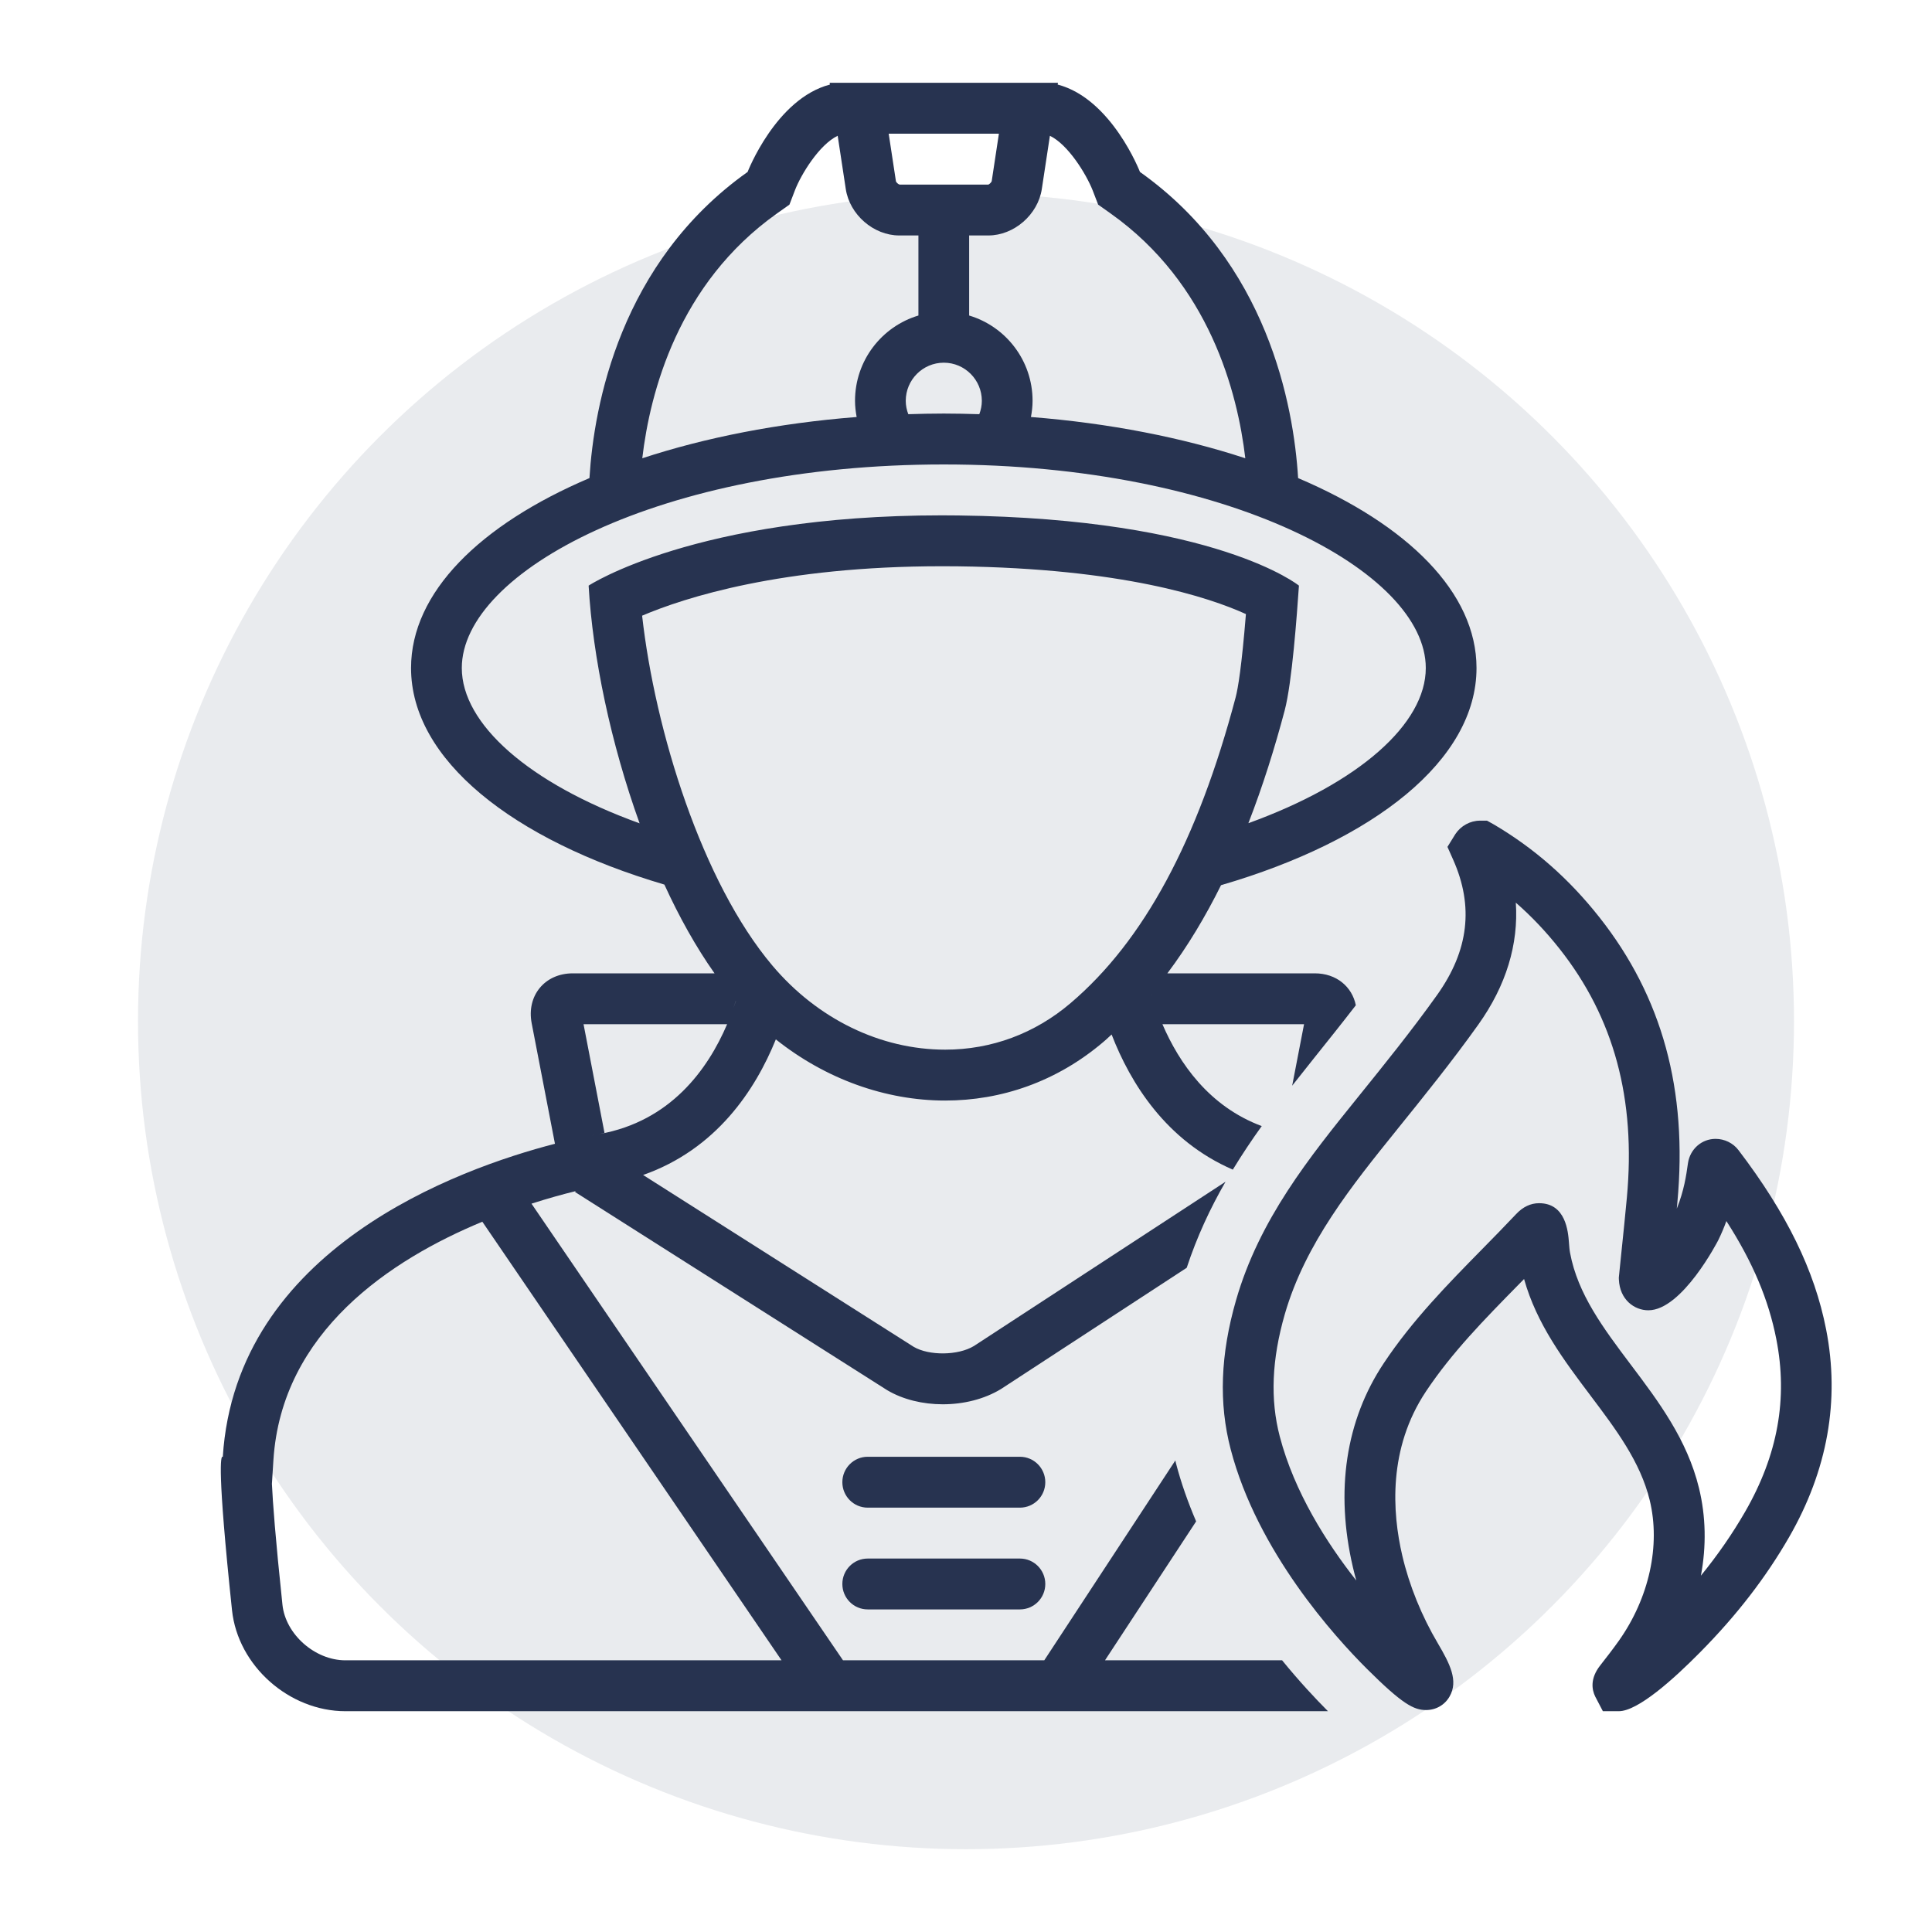
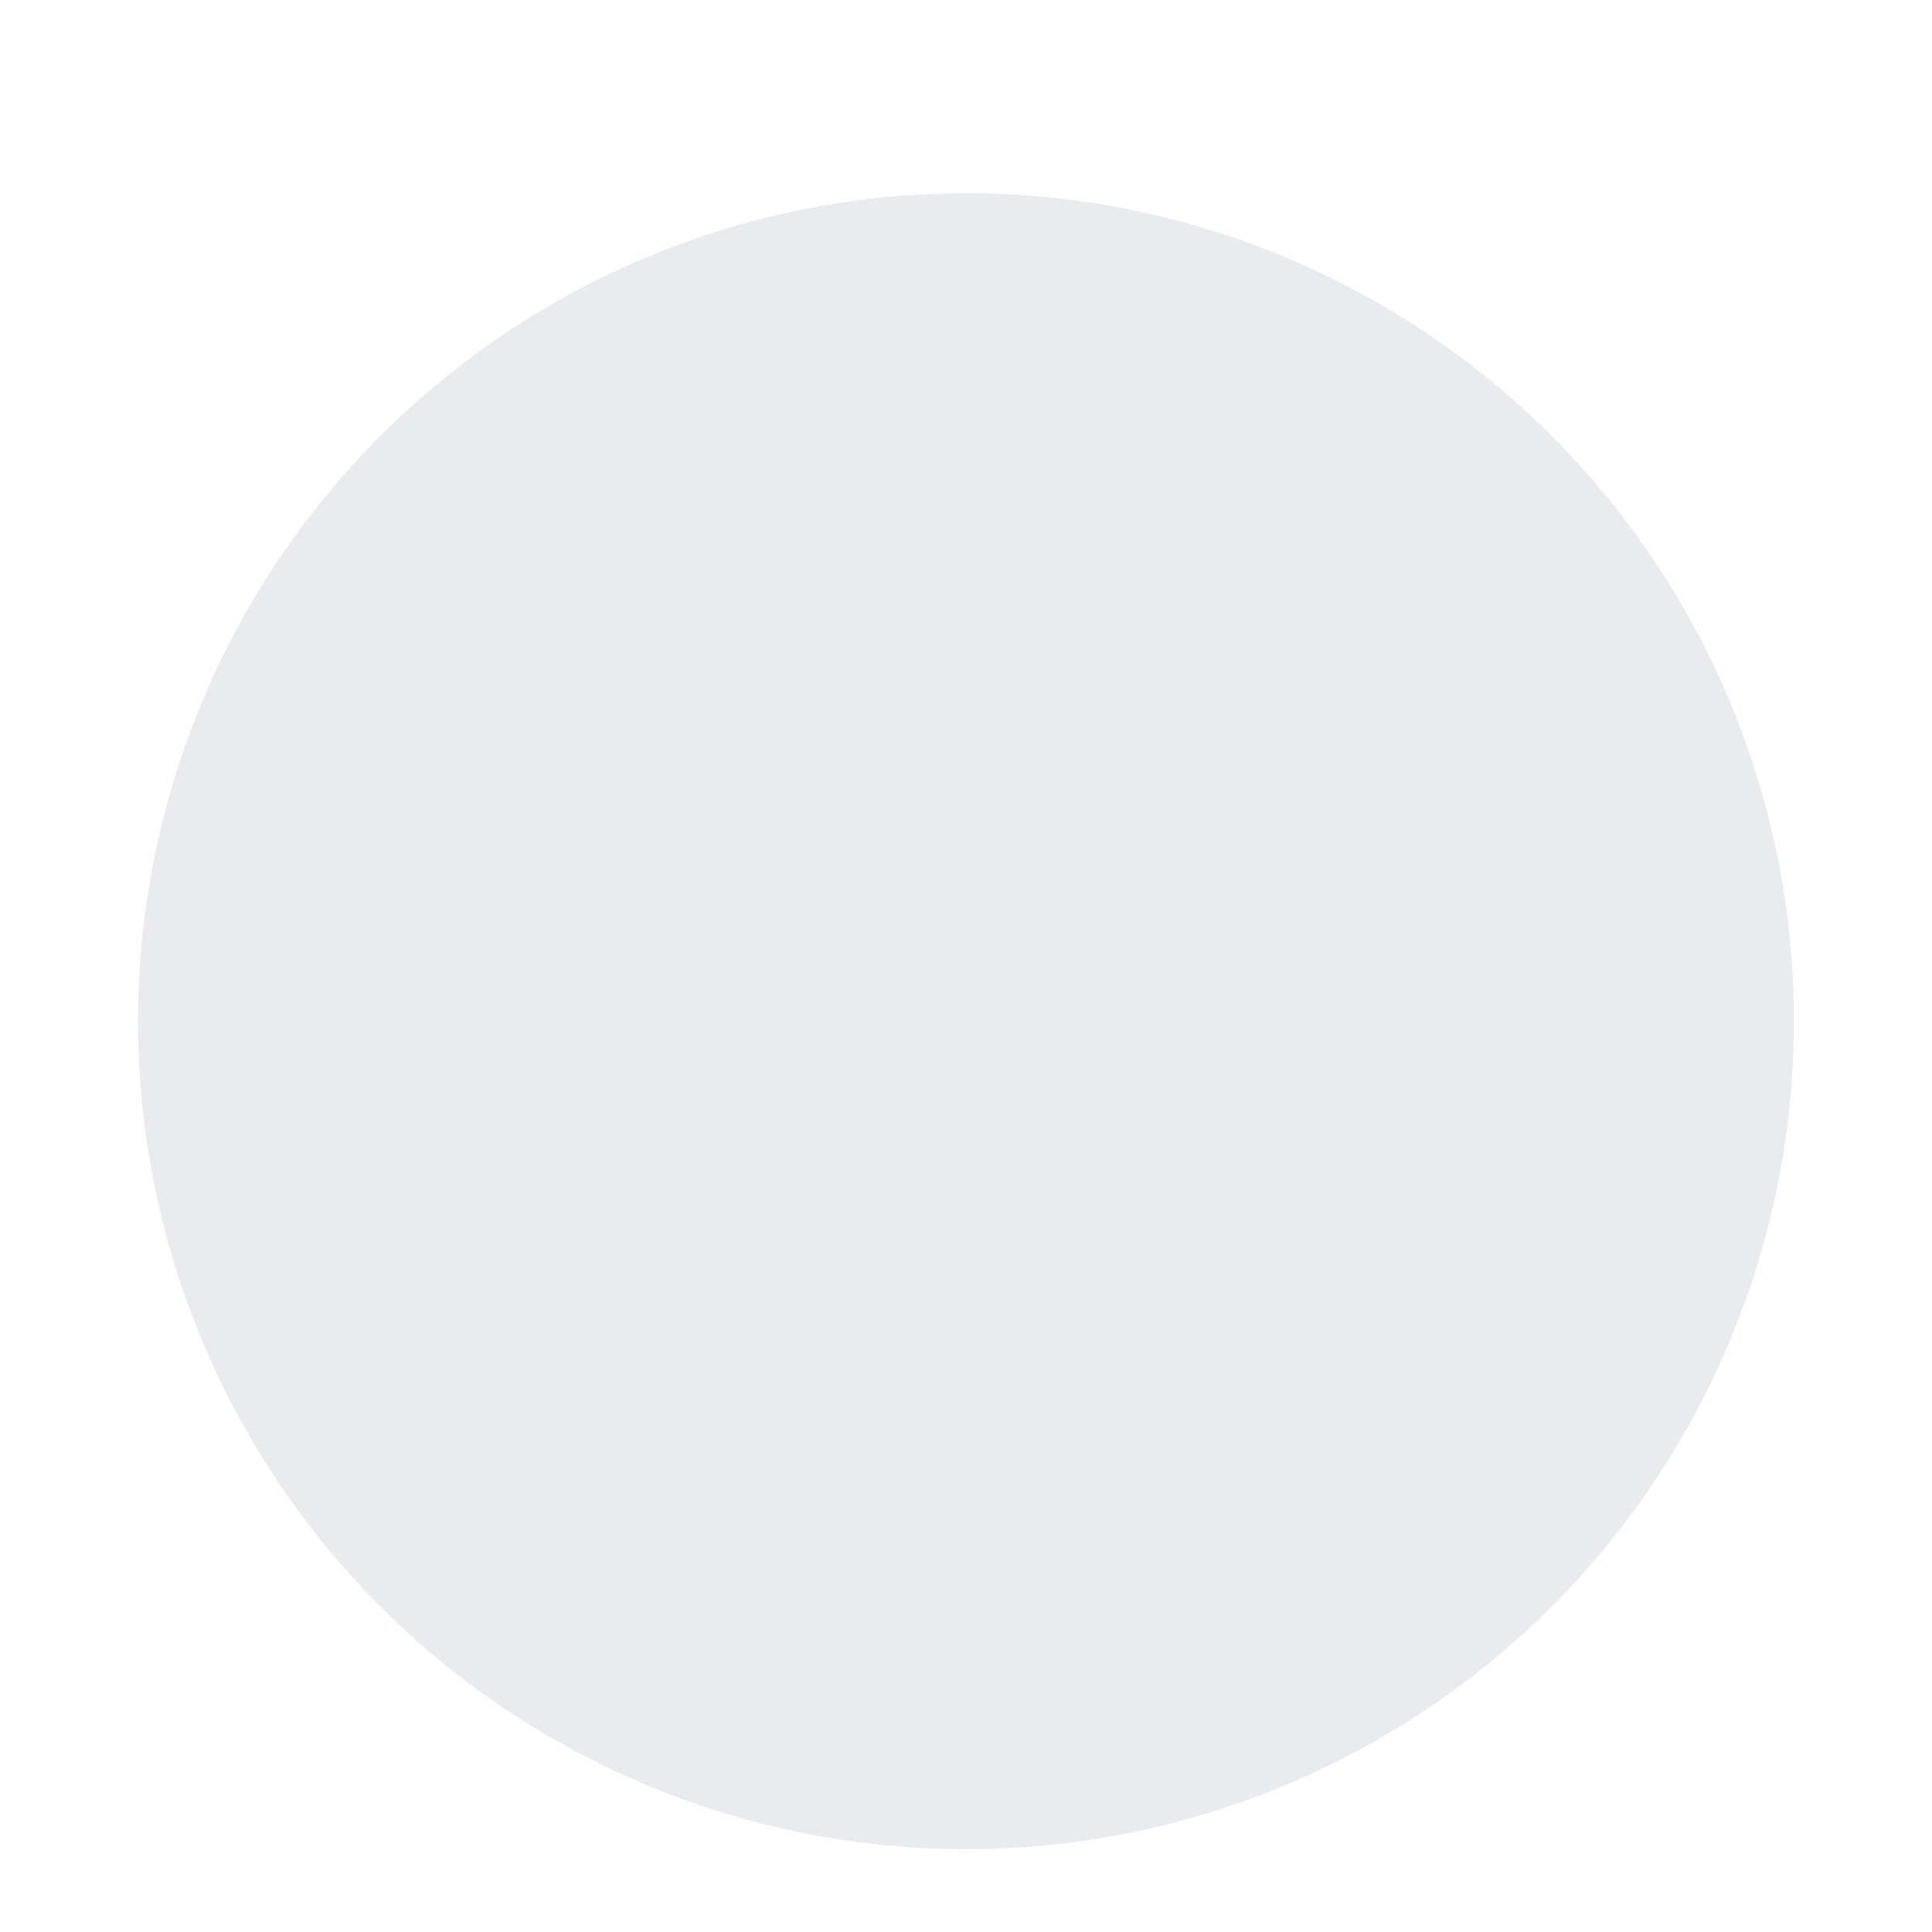
<svg xmlns="http://www.w3.org/2000/svg" width="70" height="70" viewBox="0 0 70 70" fill="#080808" data-library="gosweb_omsu" data-icon="ic_fireman" data-color="#080808">
  <circle opacity="0.1" cx="35" cy="37" r="30" fill="#273350" />
-   <path fill-rule="evenodd" clip-rule="evenodd" d="M40.036 60.156H46.453C47.094 60.942 47.675 61.558 48.077 61.962C48.09 61.974 48.102 61.987 48.115 62H12.513C10.486 62 8.619 60.364 8.406 58.339C7.857 53.135 8.007 52.779 8.058 52.779C8.066 52.779 8.072 52.788 8.072 52.788C8.551 45.243 16.595 42.349 20.107 41.441L19.264 37.076C19.071 36.076 19.738 35.266 20.753 35.266H25.889C25.222 34.321 24.612 33.231 24.072 32.05C18.566 30.427 14.893 27.521 14.893 24.203C14.893 21.466 17.392 19.01 21.357 17.322C21.518 14.684 22.471 9.505 27.087 6.23C27.087 6.23 28.113 3.574 30.069 3.064L30.059 3H38.332L38.322 3.064C40.278 3.575 41.303 6.23 41.303 6.23C45.92 9.505 46.872 14.684 47.033 17.322C50.998 19.01 53.497 21.466 53.497 24.203C53.497 27.536 49.789 30.453 44.24 32.072C43.68 33.2 43.039 34.277 42.296 35.266H47.638C48.418 35.266 48.989 35.747 49.124 36.423C48.619 37.077 48.104 37.721 47.597 38.354C47.341 38.674 47.08 39.003 46.818 39.337L47.248 37.109H42.117C42.725 38.522 43.807 40.089 45.715 40.8C45.352 41.305 45.002 41.83 44.667 42.378C42.25 41.331 40.958 39.246 40.276 37.482C40.242 37.512 40.209 37.543 40.176 37.573C40.114 37.631 40.051 37.69 39.985 37.745C38.28 39.199 36.266 39.875 34.247 39.875C32.08 39.875 29.91 39.093 28.11 37.659C27.363 39.501 25.951 41.639 23.301 42.572L33.103 48.797C33.659 49.124 34.713 49.118 35.289 48.767L44.404 42.816C43.849 43.775 43.368 44.81 42.997 45.934L36.268 50.327C35.663 50.696 34.908 50.88 34.159 50.88C33.437 50.88 32.72 50.71 32.145 50.369L20.836 43.189L20.856 43.157C20.414 43.265 19.869 43.414 19.257 43.611L30.544 60.156H37.836L42.585 52.915C42.589 52.93 42.592 52.944 42.595 52.959C42.598 52.975 42.601 52.991 42.605 53.006C42.795 53.738 43.048 54.445 43.338 55.123L40.036 60.156ZM26.6 36.445C26.622 36.385 26.643 36.324 26.662 36.266C26.662 36.264 26.661 36.264 26.66 36.263C26.633 36.345 26.606 36.428 26.576 36.513C26.584 36.49 26.592 36.468 26.6 36.445ZM23.265 22.307C23.732 26.469 25.43 31.961 27.987 34.987C29.622 36.922 31.904 38.031 34.247 38.031C35.924 38.031 37.497 37.447 38.795 36.34C41.44 34.087 43.394 30.464 44.77 25.265C44.858 24.931 44.989 24.134 45.142 22.249C43.805 21.641 40.651 20.594 34.703 20.519C34.509 20.517 34.317 20.516 34.128 20.516C28.326 20.516 24.816 21.648 23.265 22.307ZM41.73 36.05C41.732 36.058 41.734 36.066 41.737 36.074C41.732 36.059 41.728 36.045 41.724 36.031C41.721 36.019 41.718 36.008 41.714 35.995C41.714 35.995 41.714 35.995 41.714 35.995C41.714 35.995 41.714 35.996 41.714 35.996C41.719 36.014 41.724 36.032 41.73 36.05ZM39.788 7.414L39.588 6.894C39.356 6.308 38.702 5.239 38.04 4.92L37.747 6.849C37.606 7.778 36.739 8.531 35.81 8.531H35.114V11.432C36.443 11.829 37.412 13.062 37.412 14.523C37.412 14.724 37.388 14.919 37.353 15.109C40.2 15.333 42.837 15.854 45.12 16.604C44.839 14.212 43.819 10.274 40.242 7.736L39.788 7.414ZM34.196 13.141C33.435 13.141 32.817 13.761 32.817 14.523C32.817 14.694 32.852 14.856 32.909 15.007C33.334 14.994 33.762 14.984 34.195 14.984C34.628 14.984 35.056 14.994 35.482 15.007C35.539 14.856 35.574 14.694 35.574 14.523C35.574 13.761 34.956 13.141 34.196 13.141ZM35.931 6.566L36.192 4.844H32.199L32.462 6.571C32.473 6.609 32.549 6.679 32.594 6.688L35.81 6.688C35.842 6.679 35.918 6.609 35.931 6.566ZM28.603 7.414L28.149 7.736C24.572 10.273 23.552 14.212 23.271 16.604C25.553 15.854 28.191 15.333 31.038 15.109C31.003 14.919 30.979 14.724 30.979 14.523C30.979 13.062 31.948 11.829 33.276 11.432V8.531H32.581C31.652 8.531 30.785 7.778 30.644 6.849L30.351 4.919C29.682 5.24 29.022 6.322 28.802 6.894L28.603 7.414ZM34.195 16.828C23.904 16.828 16.732 20.715 16.732 24.203C16.732 26.224 19.146 28.376 23.174 29.831C22.131 26.937 21.474 23.803 21.327 21.218C21.327 21.218 25.195 18.672 34.128 18.672C34.325 18.672 34.524 18.673 34.726 18.676C44.084 18.793 47.063 21.218 47.063 21.218C46.99 22.27 46.815 24.724 46.547 25.738C46.185 27.104 45.754 28.483 45.231 29.826C49.25 28.371 51.659 26.222 51.659 24.203C51.659 20.715 44.487 16.828 34.195 16.828ZM26.345 37.109H21.143L21.902 41.045C21.875 41.05 21.85 41.057 21.824 41.064C21.791 41.072 21.759 41.081 21.725 41.087C21.725 41.087 21.721 41.088 21.712 41.089C21.707 41.09 21.701 41.091 21.693 41.093L21.725 41.087C24.287 40.625 25.639 38.761 26.345 37.109ZM21.492 41.129C21.51 41.125 21.526 41.122 21.542 41.119C21.511 41.125 21.478 41.131 21.439 41.139C21.457 41.135 21.475 41.132 21.492 41.129ZM21.037 41.221C21.009 41.227 20.981 41.233 20.952 41.239C20.979 41.233 21.006 41.227 21.032 41.222C21.033 41.221 21.035 41.221 21.037 41.221ZM9.852 53.764C9.883 54.424 9.976 55.703 10.234 58.145C10.347 59.216 11.412 60.156 12.513 60.156H28.317L17.476 44.265C14.165 45.638 10.202 48.242 9.906 52.906L9.852 53.764Z" fill="#273350" />
-   <path fill-rule="evenodd" clip-rule="evenodd" d="M66.163 48.163C65.745 46.028 64.736 43.965 62.989 41.672C62.795 41.416 62.484 41.263 62.159 41.263C61.655 41.263 61.234 41.633 61.158 42.145L61.147 42.219C61.1 42.556 61.017 43.142 60.753 43.792L60.759 43.729C60.764 43.675 60.769 43.621 60.774 43.567C61.151 39.499 60.227 36.118 57.947 33.232C56.843 31.835 55.591 30.736 54.127 29.873L53.877 29.734H53.622C53.269 29.734 52.926 29.922 52.729 30.223L52.444 30.684L52.649 31.145C53.404 32.837 53.215 34.44 52.071 36.047C51.156 37.33 50.164 38.559 49.204 39.748L49.196 39.758C47.443 41.93 45.629 44.177 44.785 47.106C44.217 49.075 44.154 50.843 44.59 52.511C45.557 56.217 48.365 59.309 49.527 60.466C50.809 61.742 51.224 61.958 51.669 61.958C52.028 61.958 52.348 61.773 52.523 61.464C52.845 60.898 52.535 60.287 52.098 59.545C51.507 58.546 51.061 57.446 50.808 56.365C50.44 54.791 50.289 52.48 51.666 50.413C52.602 49.007 53.77 47.818 55.006 46.559C55.077 46.487 55.149 46.414 55.22 46.341C55.676 47.973 56.661 49.281 57.617 50.551L57.618 50.553C58.552 51.792 59.434 52.964 59.772 54.355C60.171 55.992 59.752 57.896 58.653 59.449C58.438 59.752 58.21 60.046 57.981 60.338C57.607 60.813 57.674 61.215 57.797 61.468L58.075 62H58.651C59.346 62 60.639 60.838 61.601 59.863C62.921 58.528 63.975 57.164 64.822 55.694C66.217 53.27 66.668 50.736 66.163 48.163ZM63.23 54.772C62.769 55.571 62.239 56.338 61.627 57.089C61.827 56.025 61.809 54.946 61.558 53.917C61.129 52.156 60.09 50.776 59.085 49.442L59.084 49.441C58.096 48.128 57.164 46.889 56.886 45.392C56.866 45.289 56.858 45.173 56.849 45.062L56.846 45.02C56.816 44.63 56.735 43.594 55.765 43.594C55.459 43.594 55.179 43.726 54.932 43.989C54.526 44.42 54.111 44.843 53.696 45.265C52.454 46.53 51.17 47.837 50.138 49.389C48.757 51.461 48.371 54.019 49.019 56.787C49.056 56.946 49.097 57.105 49.141 57.265C48.071 55.906 46.896 54.065 46.368 52.044C46.018 50.706 46.078 49.258 46.55 47.618C47.292 45.048 48.985 42.95 50.623 40.92L50.627 40.914C51.56 39.759 52.617 38.45 53.566 37.118C54.569 35.71 55.023 34.214 54.921 32.705C55.488 33.199 56.014 33.754 56.506 34.377C58.478 36.873 59.275 39.823 58.944 43.396C58.883 44.053 58.816 44.709 58.747 45.368L58.653 46.291L58.655 46.357C58.686 47.091 59.215 47.474 59.723 47.474C60.95 47.474 62.242 44.962 62.255 44.936C62.372 44.698 62.469 44.465 62.55 44.241C63.508 45.731 64.08 47.094 64.359 48.519C64.782 50.672 64.413 52.717 63.23 54.772Z" fill="#273350" />
-   <path d="M31.439 52.781H36.953C37.461 52.781 37.873 53.194 37.873 53.703C37.873 54.212 37.461 54.625 36.953 54.625H31.439C30.931 54.625 30.52 54.212 30.52 53.703C30.52 53.194 30.931 52.781 31.439 52.781Z" fill="#273350" />
-   <path d="M31.439 56.469H36.953C37.461 56.469 37.873 56.882 37.873 57.391C37.873 57.9 37.461 58.312 36.953 58.312H31.439C30.931 58.312 30.52 57.9 30.52 57.391C30.52 56.882 30.931 56.469 31.439 56.469Z" fill="#273350" />
</svg>